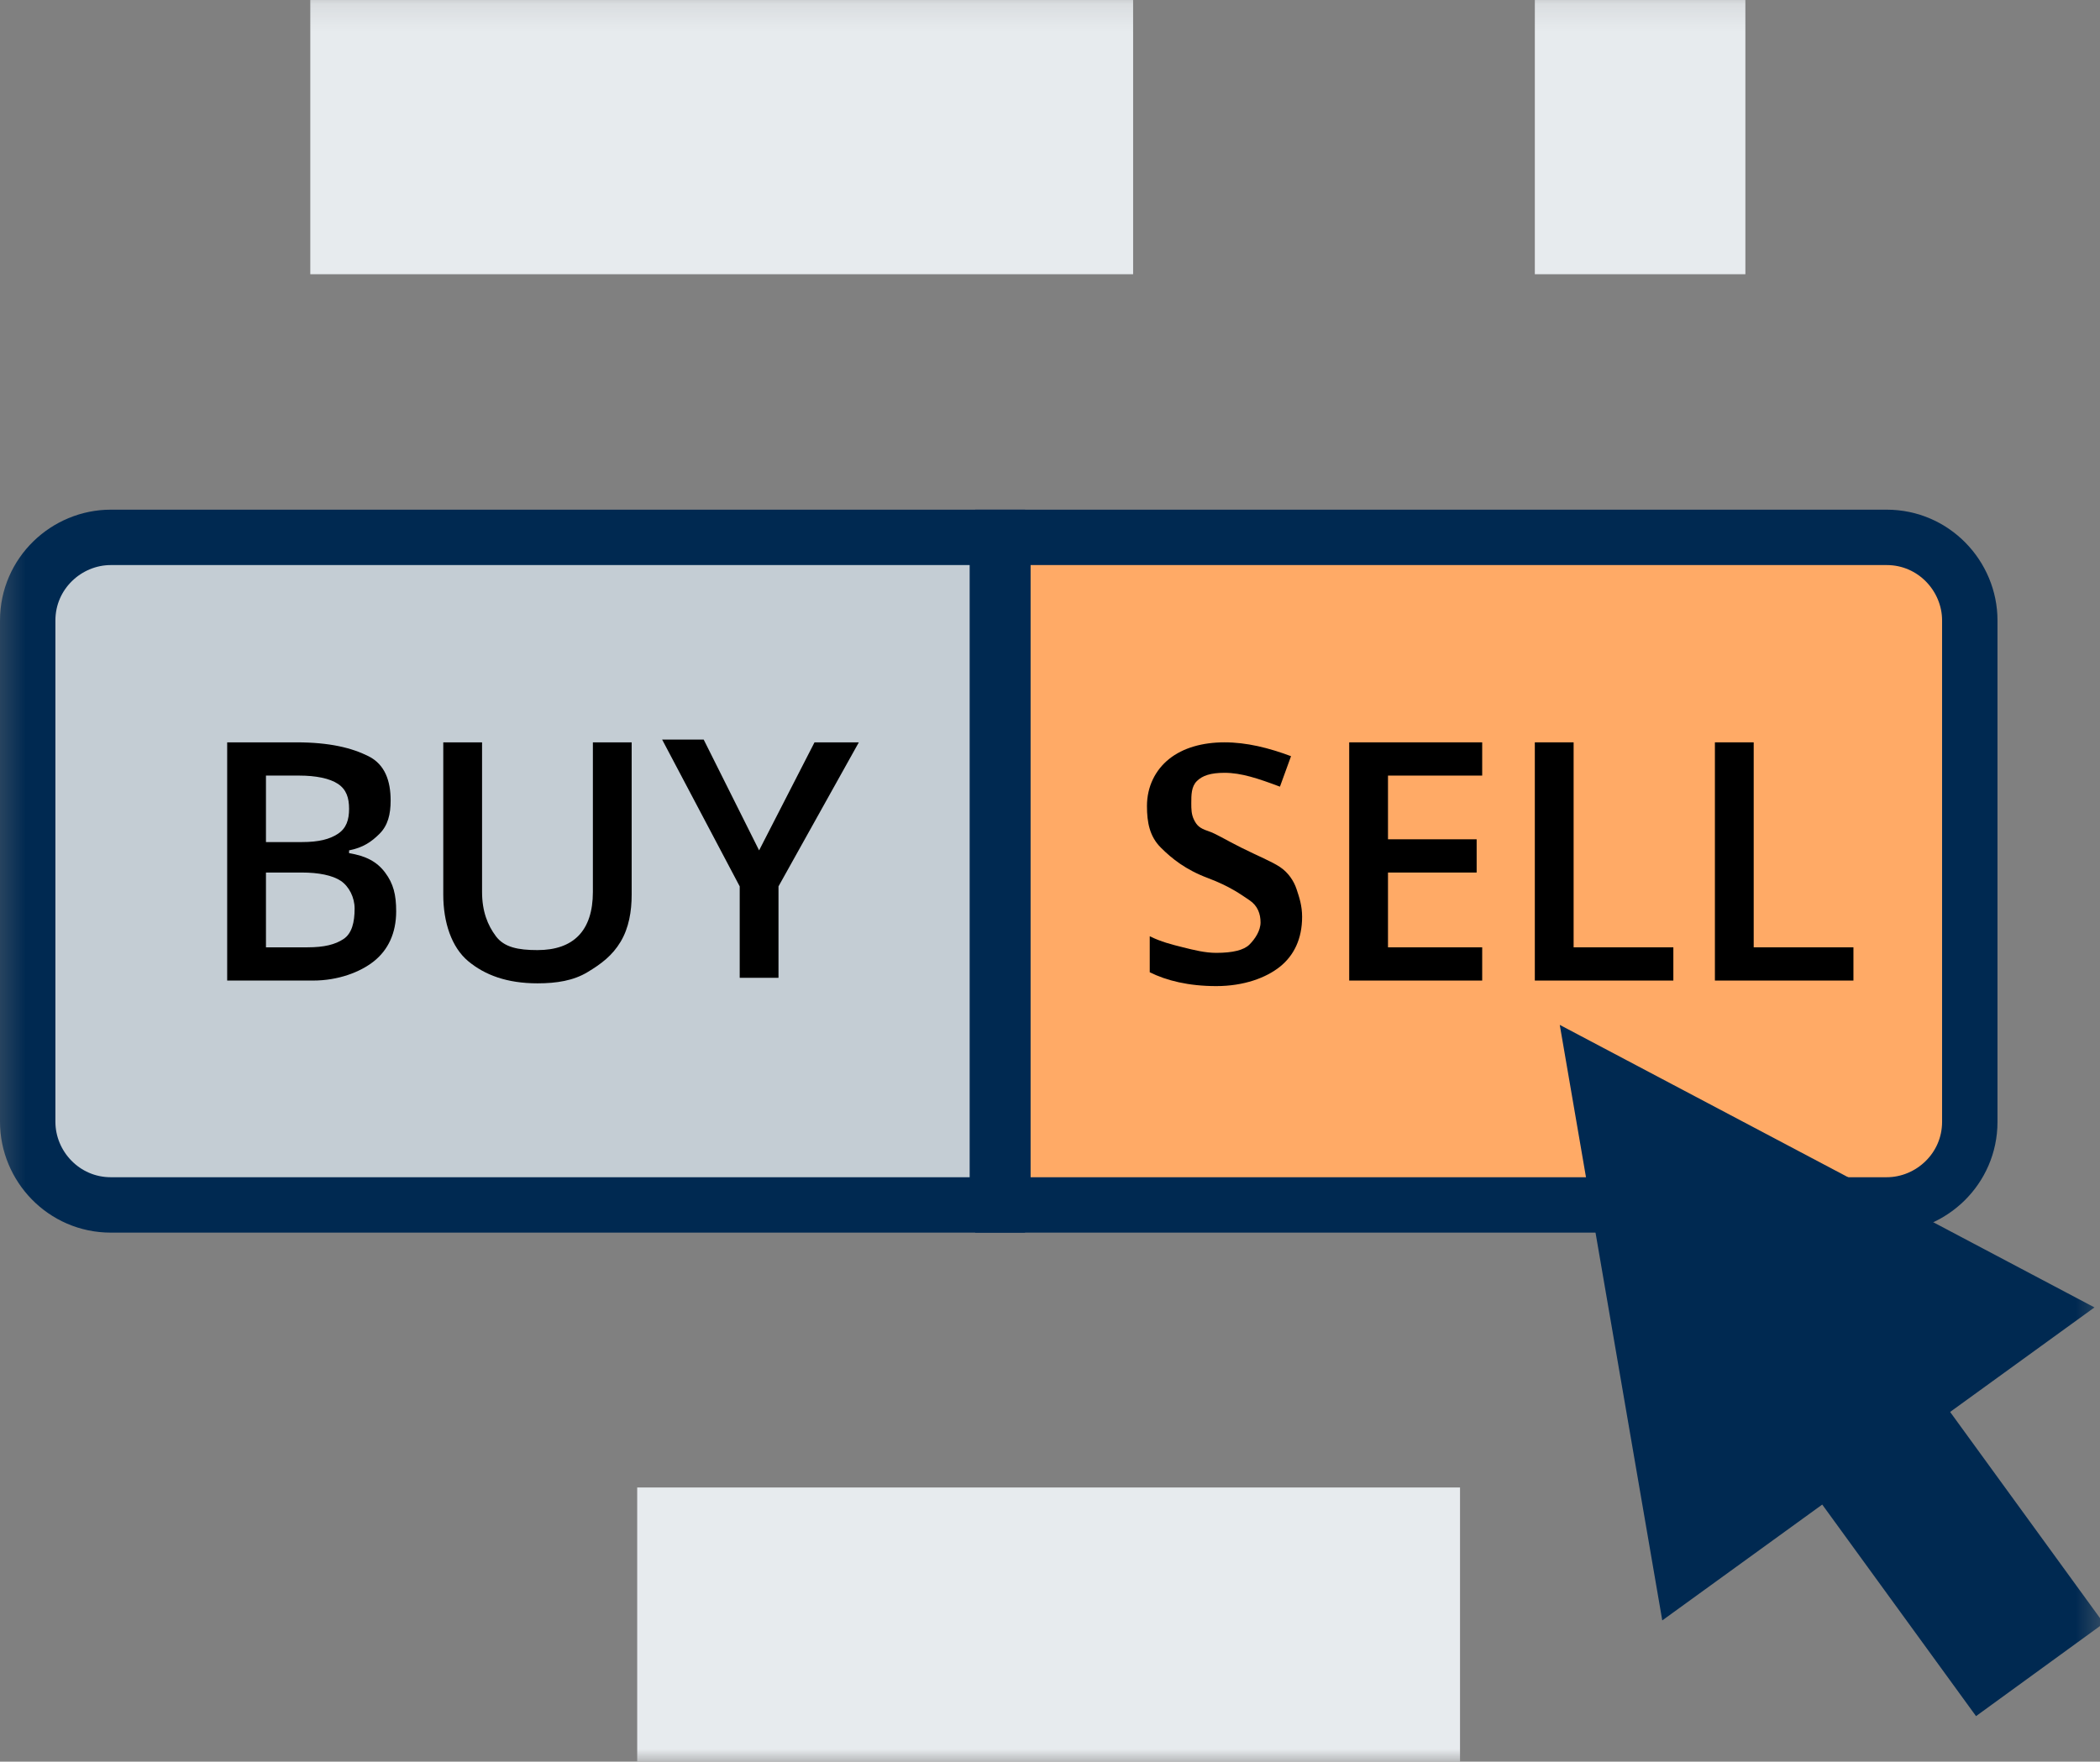
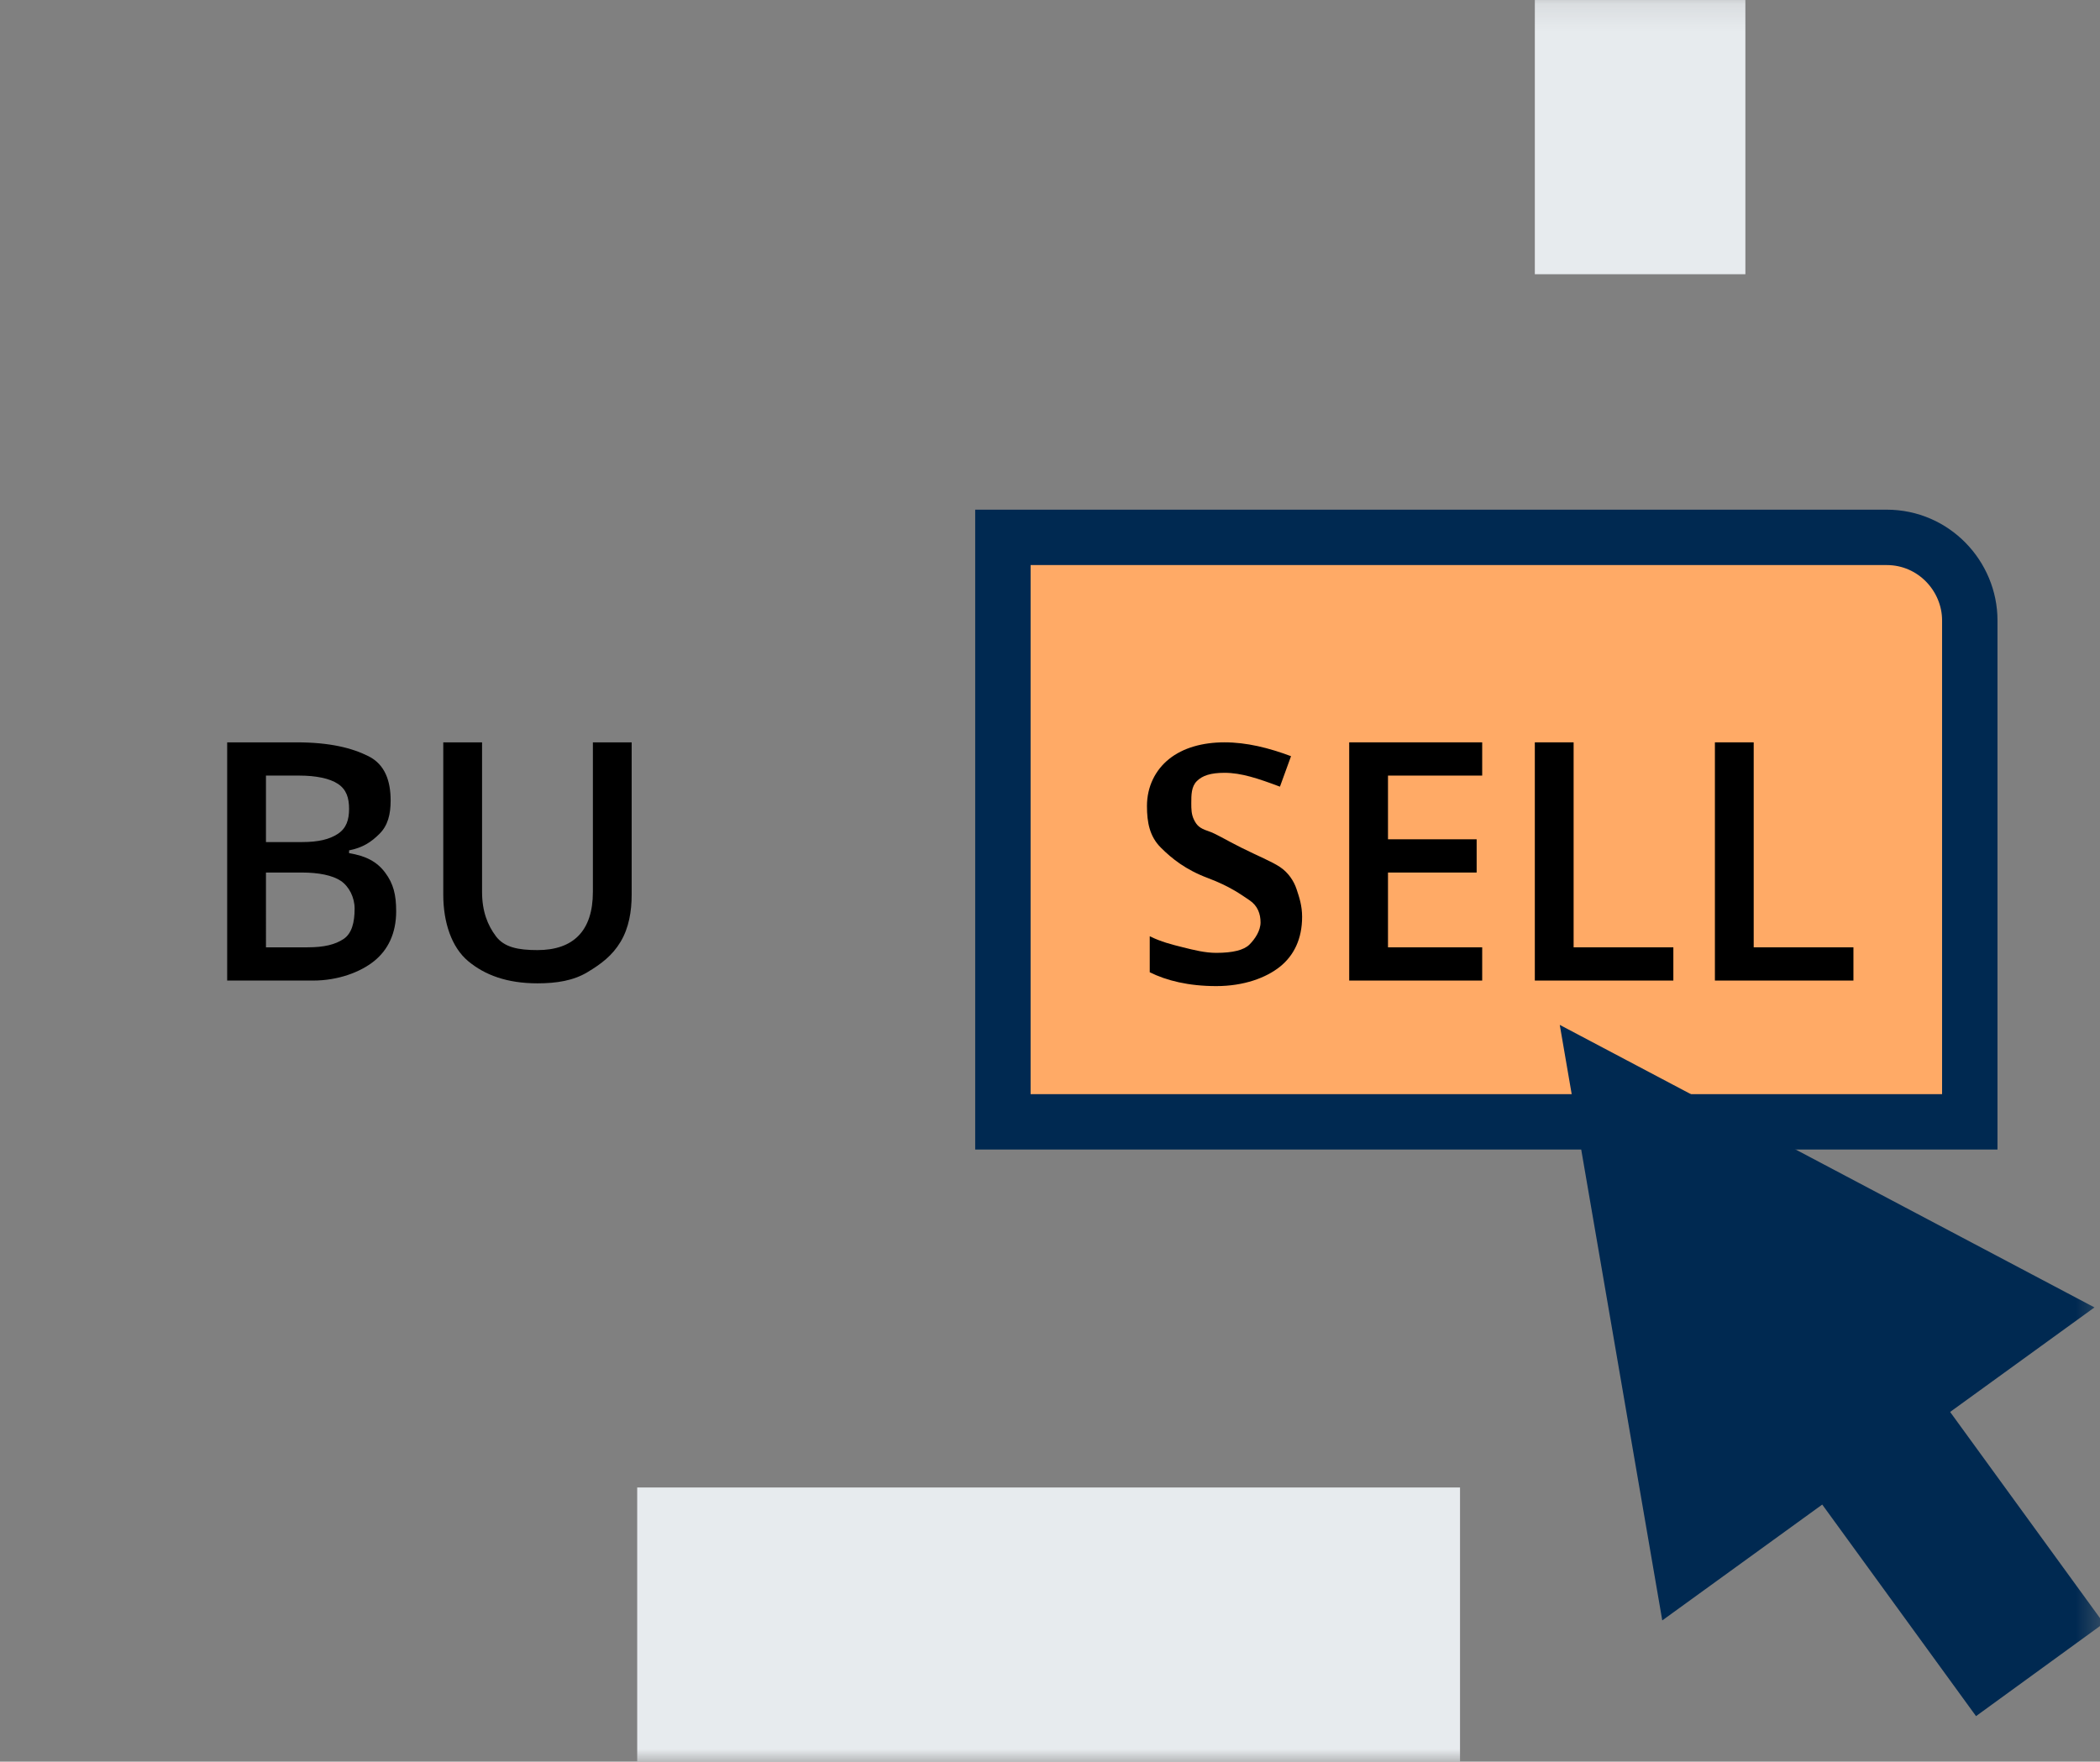
<svg xmlns="http://www.w3.org/2000/svg" xmlns:xlink="http://www.w3.org/1999/xlink" width="75.8" height="63.6" viewBox="0 0 75.8 63.6">
  <rect x="0" y="0" width="75.8" height="63.6" fill="#808080" stroke="none" />
  <defs>
    <rect id="rect-1" width="75.8" height="63.6" x="0" y="0" />
    <mask id="mask-2" maskContentUnits="userSpaceOnUse" maskUnits="userSpaceOnUse">
      <rect width="75.8" height="63.6" x="0" y="0" fill="black" />
      <use fill="white" xlink:href="#rect-1" />
    </mask>
-     <path id="path-3" fill-rule="evenodd" d="M36 43.5H4c-1.7 0-3-1.4-3-3V22.4c0-1.7 1.4-3 3-3h32v24.1z" />
-     <path id="path-4" fill-rule="evenodd" d="M36.2 19.4h31.9c1.7 0 3 1.4 3 3v18.1c0 1.7-1.4 3-3 3H36.2V19.4z" />
+     <path id="path-4" fill-rule="evenodd" d="M36.2 19.4h31.9c1.7 0 3 1.4 3 3v18.1H36.2V19.4z" />
  </defs>
  <g>
    <use fill="none" xlink:href="#rect-1" />
    <g mask="url(#mask-2)">
      <g>
        <use fill="rgb(196,205,212)" xlink:href="#path-3" />
        <use fill-opacity="0" stroke="rgb(0,41,81)" stroke-dasharray="0 0 0 0" stroke-linecap="butt" stroke-linejoin="miter" stroke-width="2" xlink:href="#path-3" />
      </g>
      <g>
        <use fill="rgb(255,170,102)" xlink:href="#path-4" />
        <use fill-opacity="0" stroke="rgb(0,41,81)" stroke-dasharray="0 0 0 0" stroke-linecap="butt" stroke-linejoin="miter" stroke-width="2" xlink:href="#path-4" />
      </g>
      <g>
        <path fill="rgb(0,0,0)" fill-rule="evenodd" d="M8.2 26.8h2.5c1.2 0 2 .2 2.6.5.6.3.8.9.8 1.6 0 .5-.1.9-.4 1.2-.3.3-.6.5-1.1.6v.1c.6.1 1 .3 1.3.7.3.4.4.8.4 1.4 0 .8-.3 1.4-.8 1.8-.5.4-1.3.7-2.2.7H8.2v-8.6zm1.4 3.6h1.3c.6 0 1-.1 1.3-.3.3-.2.4-.5.4-.9 0-.4-.1-.7-.4-.9C11.9 28.1 11.4 28 10.8 28h-1.2v2.4zm0 3.8V31.5h1.3c.6 0 1.1.1 1.4.3.3.2.5.6.5 1 0 .5-.1.9-.4 1.1-.3.2-.7.3-1.3.3h-1.5z" />
        <path fill="rgb(0,0,0)" fill-rule="evenodd" d="M22.8 26.8v5.5c0 .6-.1 1.2-.4 1.7-.3.5-.7.8-1.2 1.1-.5.3-1.1.4-1.8.4-1.1 0-1.9-.3-2.5-.8-.6-.5-.9-1.4-.9-2.4v-5.5h1.4v5.4c0 .7.2 1.2.5 1.6.3.4.8.5 1.5.5 1.3 0 2-.7 2-2.1v-5.4h1.4z" />
-         <path fill="rgb(0,0,0)" fill-rule="evenodd" d="M27.4 30.7l2-3.9H31L28.1 32v3.3h-1.4V32l-2.8-5.3h1.5l2 4z" />
      </g>
      <g>
        <path fill="rgb(0,0,0)" fill-rule="evenodd" d="M47 33.1c0 .8-.3 1.4-.8 1.8-.5.4-1.3.7-2.3.7-1 0-1.8-.2-2.4-.5v-1.3c.4.2.8.3 1.2.4.4.1.8.2 1.2.2.6 0 1-.1 1.2-.3.2-.2.4-.5.4-.8 0-.3-.1-.6-.4-.8-.3-.2-.7-.5-1.5-.8-.8-.3-1.3-.7-1.7-1.1-.4-.4-.5-.9-.5-1.5 0-.7.3-1.3.8-1.7.5-.4 1.2-.6 2-.6s1.6.2 2.4.5l-.4 1.1c-.8-.3-1.4-.5-2-.5-.5 0-.8.1-1 .3-.2.2-.2.5-.2.8 0 .2 0 .4.1.6.1.2.2.3.5.4.3.1.6.3 1.2.6s1.1.5 1.4.7c.3.2.5.5.6.8.1.3.2.6.2 1z" />
        <path fill="rgb(0,0,0)" fill-rule="evenodd" d="M53.5 35.4h-4.8v-8.6h4.8V28h-3.4v2.3h3.2v1.2h-3.2v2.7h3.4v1.2z" />
        <path fill="rgb(0,0,0)" fill-rule="evenodd" d="M55.4 35.4v-8.6h1.4v7.4h3.6v1.2h-5z" />
        <path fill="rgb(0,0,0)" fill-rule="evenodd" d="M61.9 35.4v-8.6h1.4v7.4h3.6v1.2h-5z" />
      </g>
      <g>
        <path fill="rgb(0,41,81)" fill-rule="evenodd" d="M60 58.5L56.3 37l19.3 10.2L60 58.5z" />
        <rect width="5.7" height="16.5" x="65.93" y="45.356" fill="rgb(0,41,81)" rx="0" ry="0" transform="rotate(-36.01 68.78 53.606)" />
      </g>
-       <rect width="29.7" height="9.9" x="11.2" y="0" fill="rgb(231,235,238)" rx="0" ry="0" />
      <rect width="7.6" height="9.9" x="55.4" y="0" fill="rgb(231,235,238)" rx="0" ry="0" />
      <rect width="29.7" height="9.9" x="23" y="53.7" fill="rgb(231,235,238)" rx="0" ry="0" />
    </g>
  </g>
</svg>